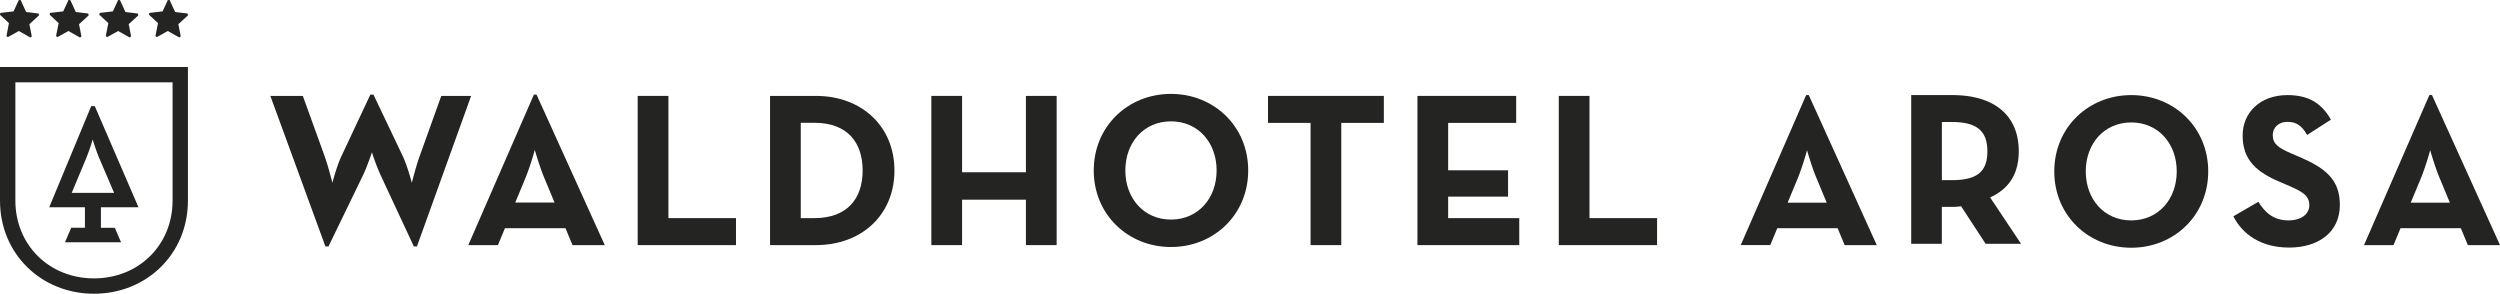
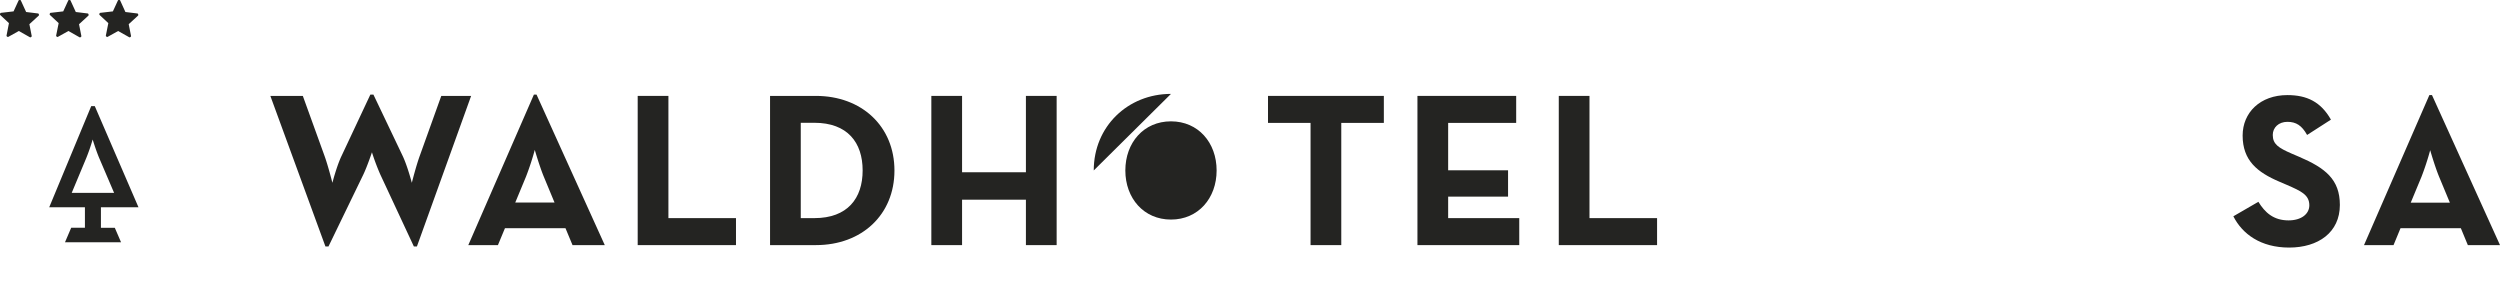
<svg xmlns="http://www.w3.org/2000/svg" id="Ebene_1" data-name="Ebene 1" viewBox="0 0 1730.7 203.35">
  <defs>
    <style>.cls-1{fill:#242422;}</style>
  </defs>
  <title>logo</title>
  <path class="cls-1" d="M187.16,66.39h22.48l15,41.47c2.58,7.14,5.47,18.69,5.47,18.69s3-11.7,6.38-18.69l19.9-42.38h2.12l20.21,42.38c3.34,7,6.38,18.69,6.38,18.69S288,115,290.6,107.86l14.89-41.47h20.66L288.63,170.6H286.5l-23.24-49.83a153.79,153.79,0,0,1-5.77-15.34s-3.19,9.57-5.93,15.34L227.41,170.6h-2.13Z" />
  <path class="cls-1" d="M383.89,140.22l-7.44-17.93c-3-7.29-6.23-18.53-6.23-18.53a187.15,187.15,0,0,1-6.08,18.53l-7.44,17.93ZM369.61,65.48h1.82l47.24,104.2H396.34L391.48,158H349.56l-4.86,11.69H324.19Z" />
  <polygon class="cls-1" points="441.46 66.39 462.73 66.39 462.73 151 509.51 151 509.51 169.69 441.46 169.69 441.46 66.39" />
  <path class="cls-1" d="M563.77,151c22.94,0,33.42-13.67,33.42-33s-10.48-33-33.42-33h-9.42V151ZM533.09,66.39h31.74c31.75,0,54.38,21.12,54.38,51.65s-22.48,51.64-54.38,51.64H533.09Z" />
  <polygon class="cls-1" points="644.75 66.39 666.02 66.39 666.02 119.25 710.22 119.25 710.22 66.39 731.49 66.39 731.49 169.69 710.22 169.69 710.22 138.24 666.02 138.24 666.02 169.69 644.75 169.69 644.75 66.39" />
-   <path class="cls-1" d="M842.24,118c0-19.29-12.76-34-31.6-34s-31.59,14.74-31.59,34,12.76,34,31.59,34,31.6-14.73,31.6-34m-85.06,0c0-30.53,23.69-53,53.46-53s53.47,22.48,53.47,53-23.69,53-53.47,53-53.46-22.48-53.46-53" />
+   <path class="cls-1" d="M842.24,118c0-19.29-12.76-34-31.6-34s-31.59,14.74-31.59,34,12.76,34,31.59,34,31.6-14.73,31.6-34m-85.06,0c0-30.53,23.69-53,53.46-53" />
  <polygon class="cls-1" points="907.27 85.08 877.81 85.08 877.81 66.39 958.01 66.39 958.01 85.08 928.54 85.08 928.54 169.69 907.27 169.69 907.27 85.08" />
  <polygon class="cls-1" points="981.27 66.39 1049.62 66.39 1049.62 85.08 1002.53 85.08 1002.53 117.89 1044 117.89 1044 136.12 1002.53 136.12 1002.53 151 1051.75 151 1051.75 169.69 981.27 169.69 981.27 66.39" />
  <polygon class="cls-1" points="1079.11 66.39 1100.37 66.39 1100.37 151 1147.16 151 1147.16 169.69 1079.11 169.69 1079.11 66.39" />
-   <path class="cls-1" d="M1264.59,140.31l-7.42-17.86c-3-7.27-6.21-18.47-6.21-18.47a188.57,188.57,0,0,1-6,18.47l-7.42,17.86Zm-14.23-74.48h1.82l47.07,103.85H1277L1272.16,158h-41.79l-4.84,11.66h-20.44Z" />
-   <path class="cls-1" d="M1351,124.72c17.25,0,24.82-5.45,24.82-20s-7.87-20.28-24.82-20.28h-6.67v40.27Zm48.14,44.05h-24.53l-17-26a41,41,0,0,1-6.06.45h-7.26v25.58h-21.2V65.83h28.46c28.77,0,46,13.78,46,38.9,0,16-7.12,26.2-19.83,31.94Z" />
-   <path class="cls-1" d="M1506.91,118.66c0-19.22-12.72-33.9-31.49-33.9s-31.49,14.68-31.49,33.9,12.72,33.92,31.49,33.92,31.49-14.69,31.49-33.92m-84.78,0c0-30.42,23.62-52.83,53.29-52.83s53.29,22.41,53.29,52.83-23.62,52.84-53.29,52.84-53.29-22.4-53.29-52.84" />
  <path class="cls-1" d="M1546.17,149.7l17.26-10c4.55,7.42,10.44,12.87,20.89,12.87,8.78,0,14.38-4.39,14.38-10.44,0-7.27-5.75-9.85-15.44-14.08l-5.29-2.27c-15.29-6.51-25.44-14.68-25.44-31.95,0-15.89,12.11-28,31-28,13.48,0,23.17,4.69,30.13,17l-16.5,10.6c-3.64-6.51-7.57-9.08-13.63-9.08s-10.14,3.93-10.14,9.08c0,6.36,3.94,8.93,13,12.87l5.3,2.27c18,7.72,28.15,15.59,28.15,33.31,0,19.07-15,29.51-35.12,29.51-19.69,0-32.4-9.38-38.61-21.64" />
  <path class="cls-1" d="M1696,140.31l-7.42-17.86c-3-7.27-6.21-18.47-6.21-18.47a185.65,185.65,0,0,1-6.05,18.47l-7.42,17.86ZM1681.8,65.83h1.82l47.08,103.85h-22.26L1703.6,158h-41.78L1657,169.68h-20.44Z" />
-   <path class="cls-1" d="M130.1,46.36H0v92.5C0,176,28.83,203.35,65.05,203.35S130.1,176,130.1,138.86h0V46.36ZM119.47,57v81.87c0,30.7-23.39,53.85-54.41,53.85s-54.41-23.15-54.42-53.85V57Z" />
  <path class="cls-1" d="M26.84,9.78a.65.65,0,0,0-.58-.47l-8.17-1L14.46.4a.62.62,0,0,0-.62-.4h-.37a.67.67,0,0,0-.63.4L9.39,7.88l-8.66,1a.62.62,0,0,0-.58.46L0,9.69a.65.65,0,0,0,.19.72l6,5.6L4.54,24.55a.63.63,0,0,0,.27.7l.3.21a.64.64,0,0,0,.74,0l7.19-4,7.59,4.28a.64.64,0,0,0,.74,0l.3-.22a.65.65,0,0,0,.27-.69l-1.6-8.08,6.42-5.9a.62.62,0,0,0,.19-.71Z" />
  <path class="cls-1" d="M61.22,9.78a.66.66,0,0,0-.58-.47l-8.17-1L48.84.4a.63.63,0,0,0-.63-.4h-.37a.65.65,0,0,0-.62.4L43.77,7.88l-8.66,1a.6.6,0,0,0-.58.46l-.11.35a.64.64,0,0,0,.19.72l6,5.6-1.73,8.54a.63.63,0,0,0,.27.7l.3.21a.63.63,0,0,0,.74,0l7.18-4L55,25.77a.64.64,0,0,0,.74,0l.3-.22a.65.65,0,0,0,.27-.69l-1.6-8.08,6.42-5.9a.62.62,0,0,0,.19-.71Z" />
  <path class="cls-1" d="M95.59,9.78A.64.64,0,0,0,95,9.31l-8.18-1L83.22.4a.64.64,0,0,0-.63-.4h-.37a.65.65,0,0,0-.62.4L78.15,7.88l-8.66,1a.6.6,0,0,0-.58.46l-.12.35a.66.66,0,0,0,.2.72L75,16,73.3,24.55a.63.63,0,0,0,.27.7l.29.21a.65.65,0,0,0,.75,0l7.18-4,7.6,4.28a.64.64,0,0,0,.74,0l.3-.22a.67.67,0,0,0,.27-.69l-1.6-8.08,6.42-5.9a.62.62,0,0,0,.19-.71Z" />
-   <path class="cls-1" d="M130,9.78a.64.64,0,0,0-.58-.47l-8.17-1L117.59.4A.61.61,0,0,0,117,0h-.37a.65.65,0,0,0-.62.4l-3.46,7.48-8.66,1a.6.6,0,0,0-.57.46l-.12.35a.67.67,0,0,0,.19.72l6,5.6-1.72,8.54a.63.63,0,0,0,.27.7l.29.21a.65.65,0,0,0,.75,0l7.18-4,7.6,4.28a.64.64,0,0,0,.74,0l.3-.22a.66.66,0,0,0,.26-.69l-1.59-8.08,6.41-5.9a.59.59,0,0,0,.19-.71Z" />
  <path class="cls-1" d="M58.79,157.66h-9.5L45,167.7H83.79l-4.31-10H69.87V143.49h26l-30.24-70H63.14l-29.07,70H58.79Zm-9.15-24.12,10.08-24.13a134.54,134.54,0,0,0,4.43-12.83c1.06,3.41,2.83,8.83,4.53,12.83L79,133.54Z" />
</svg>